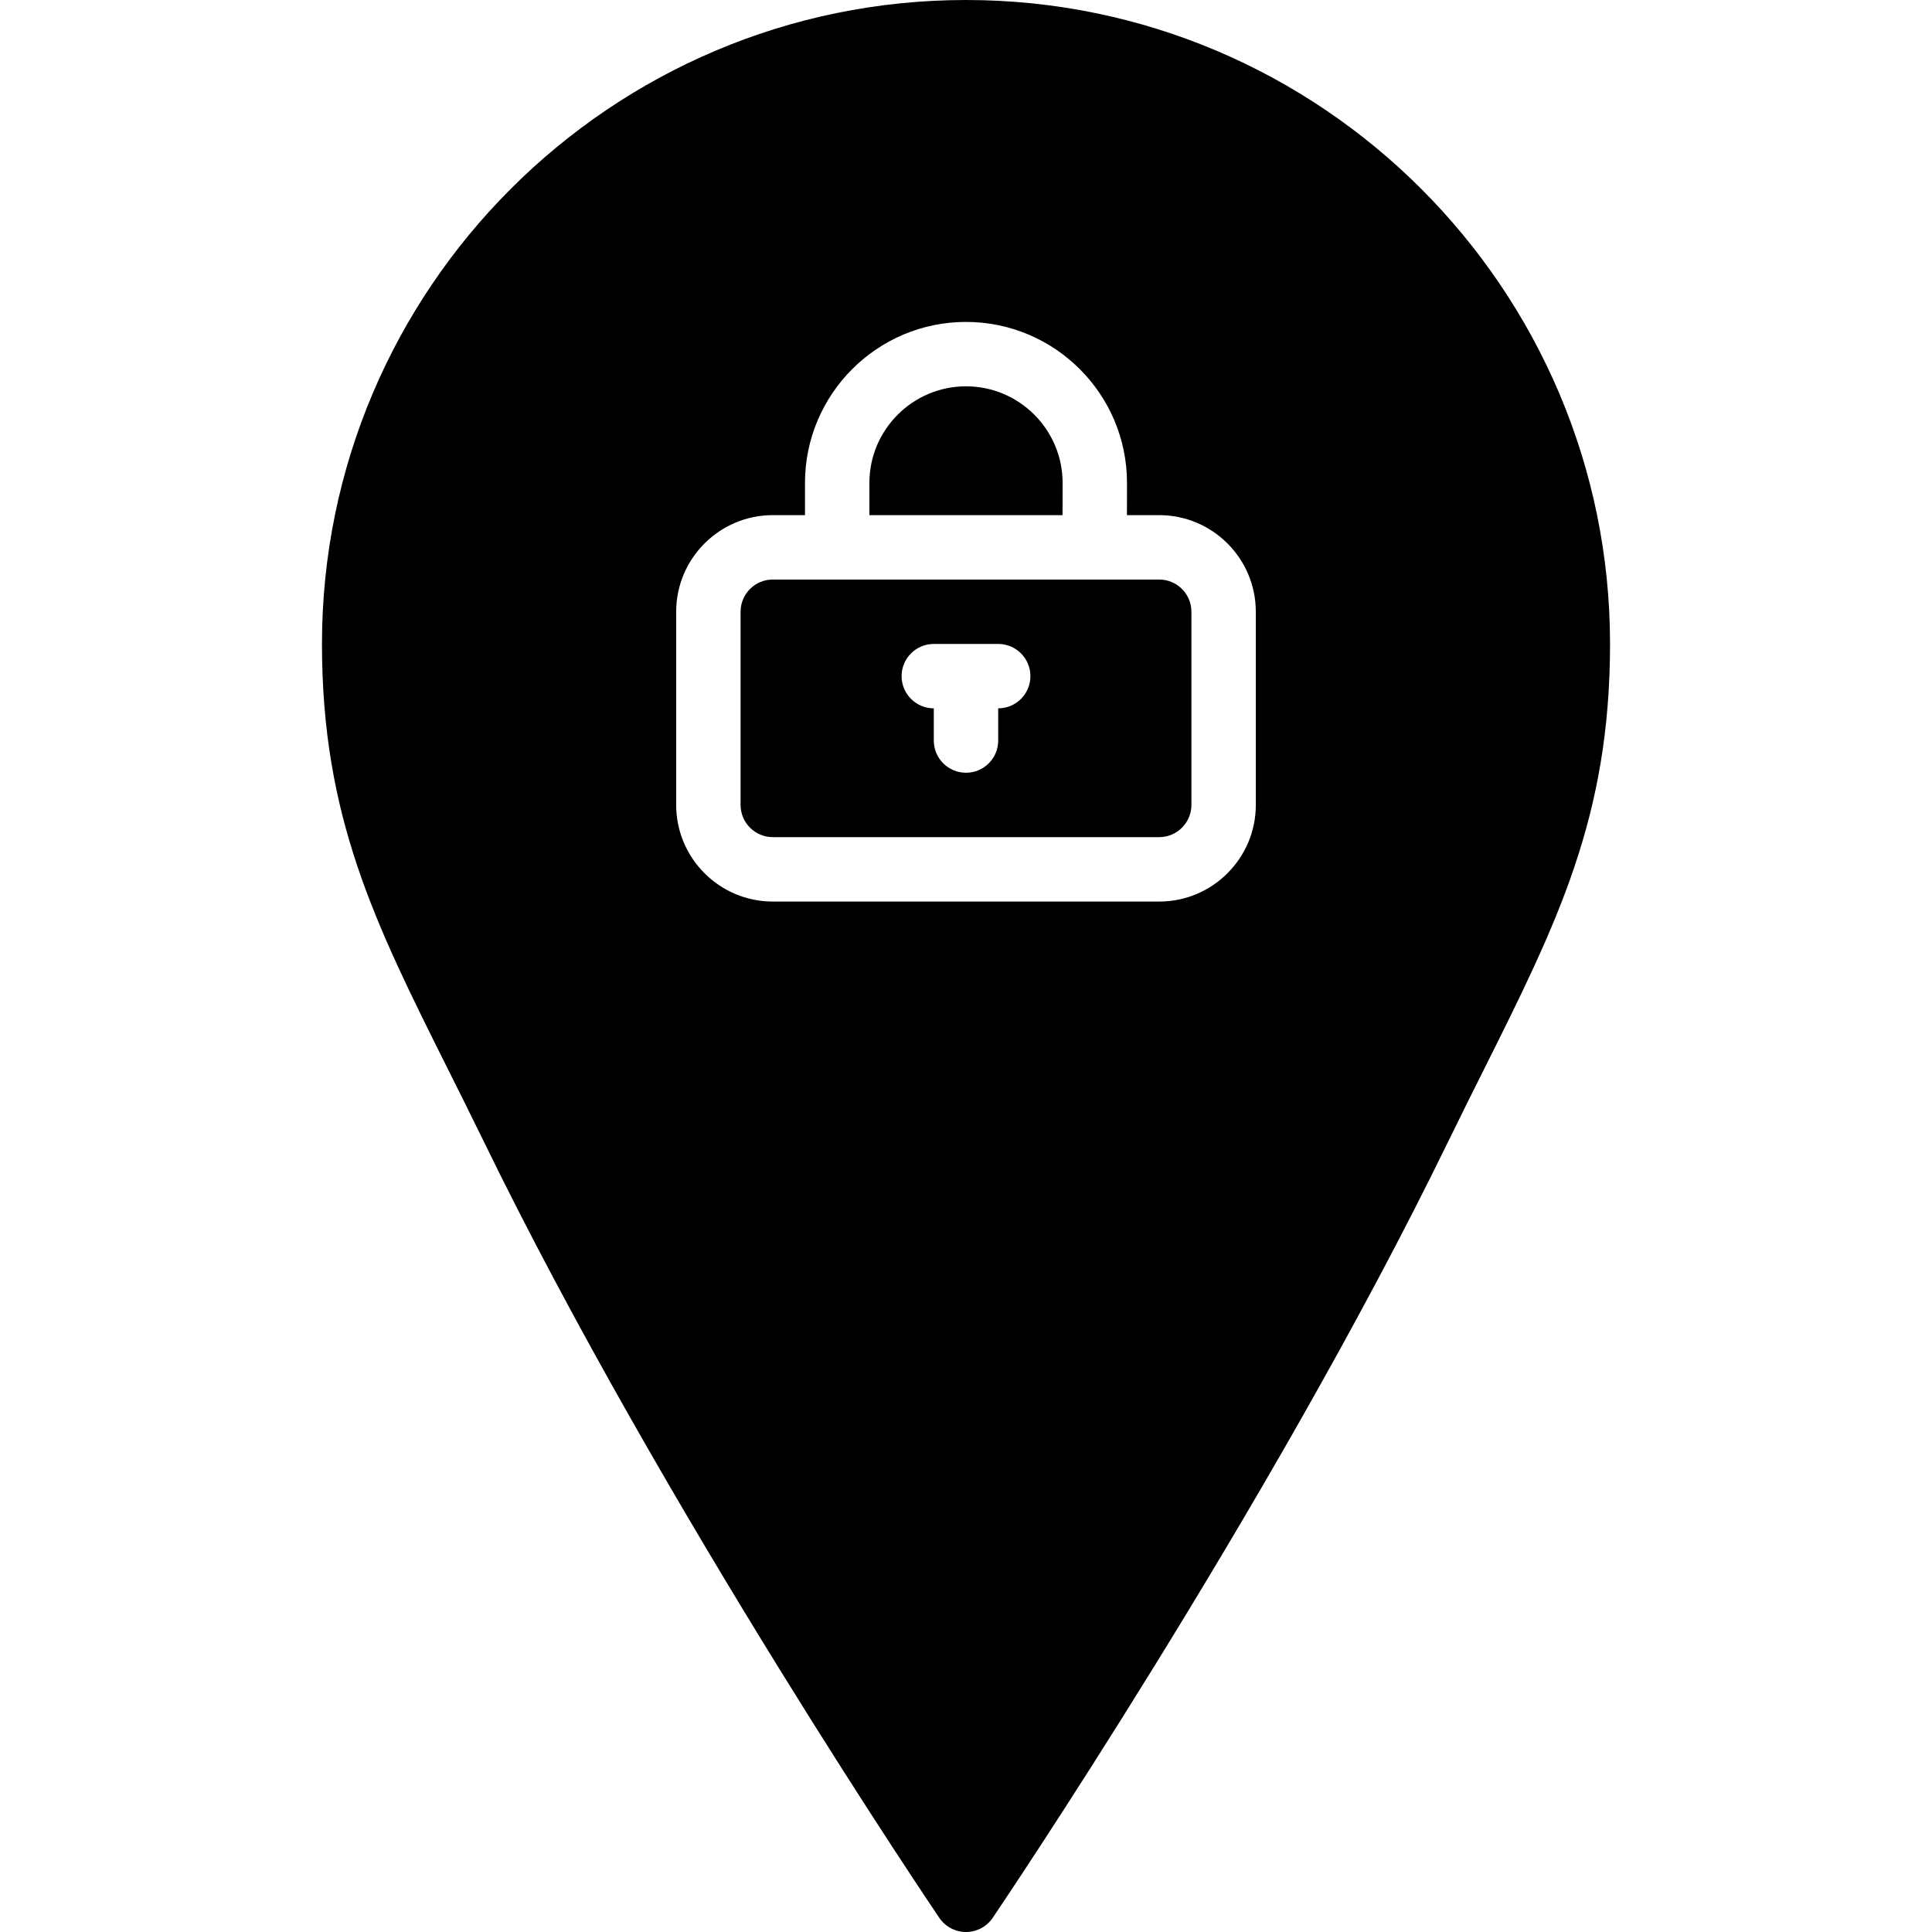
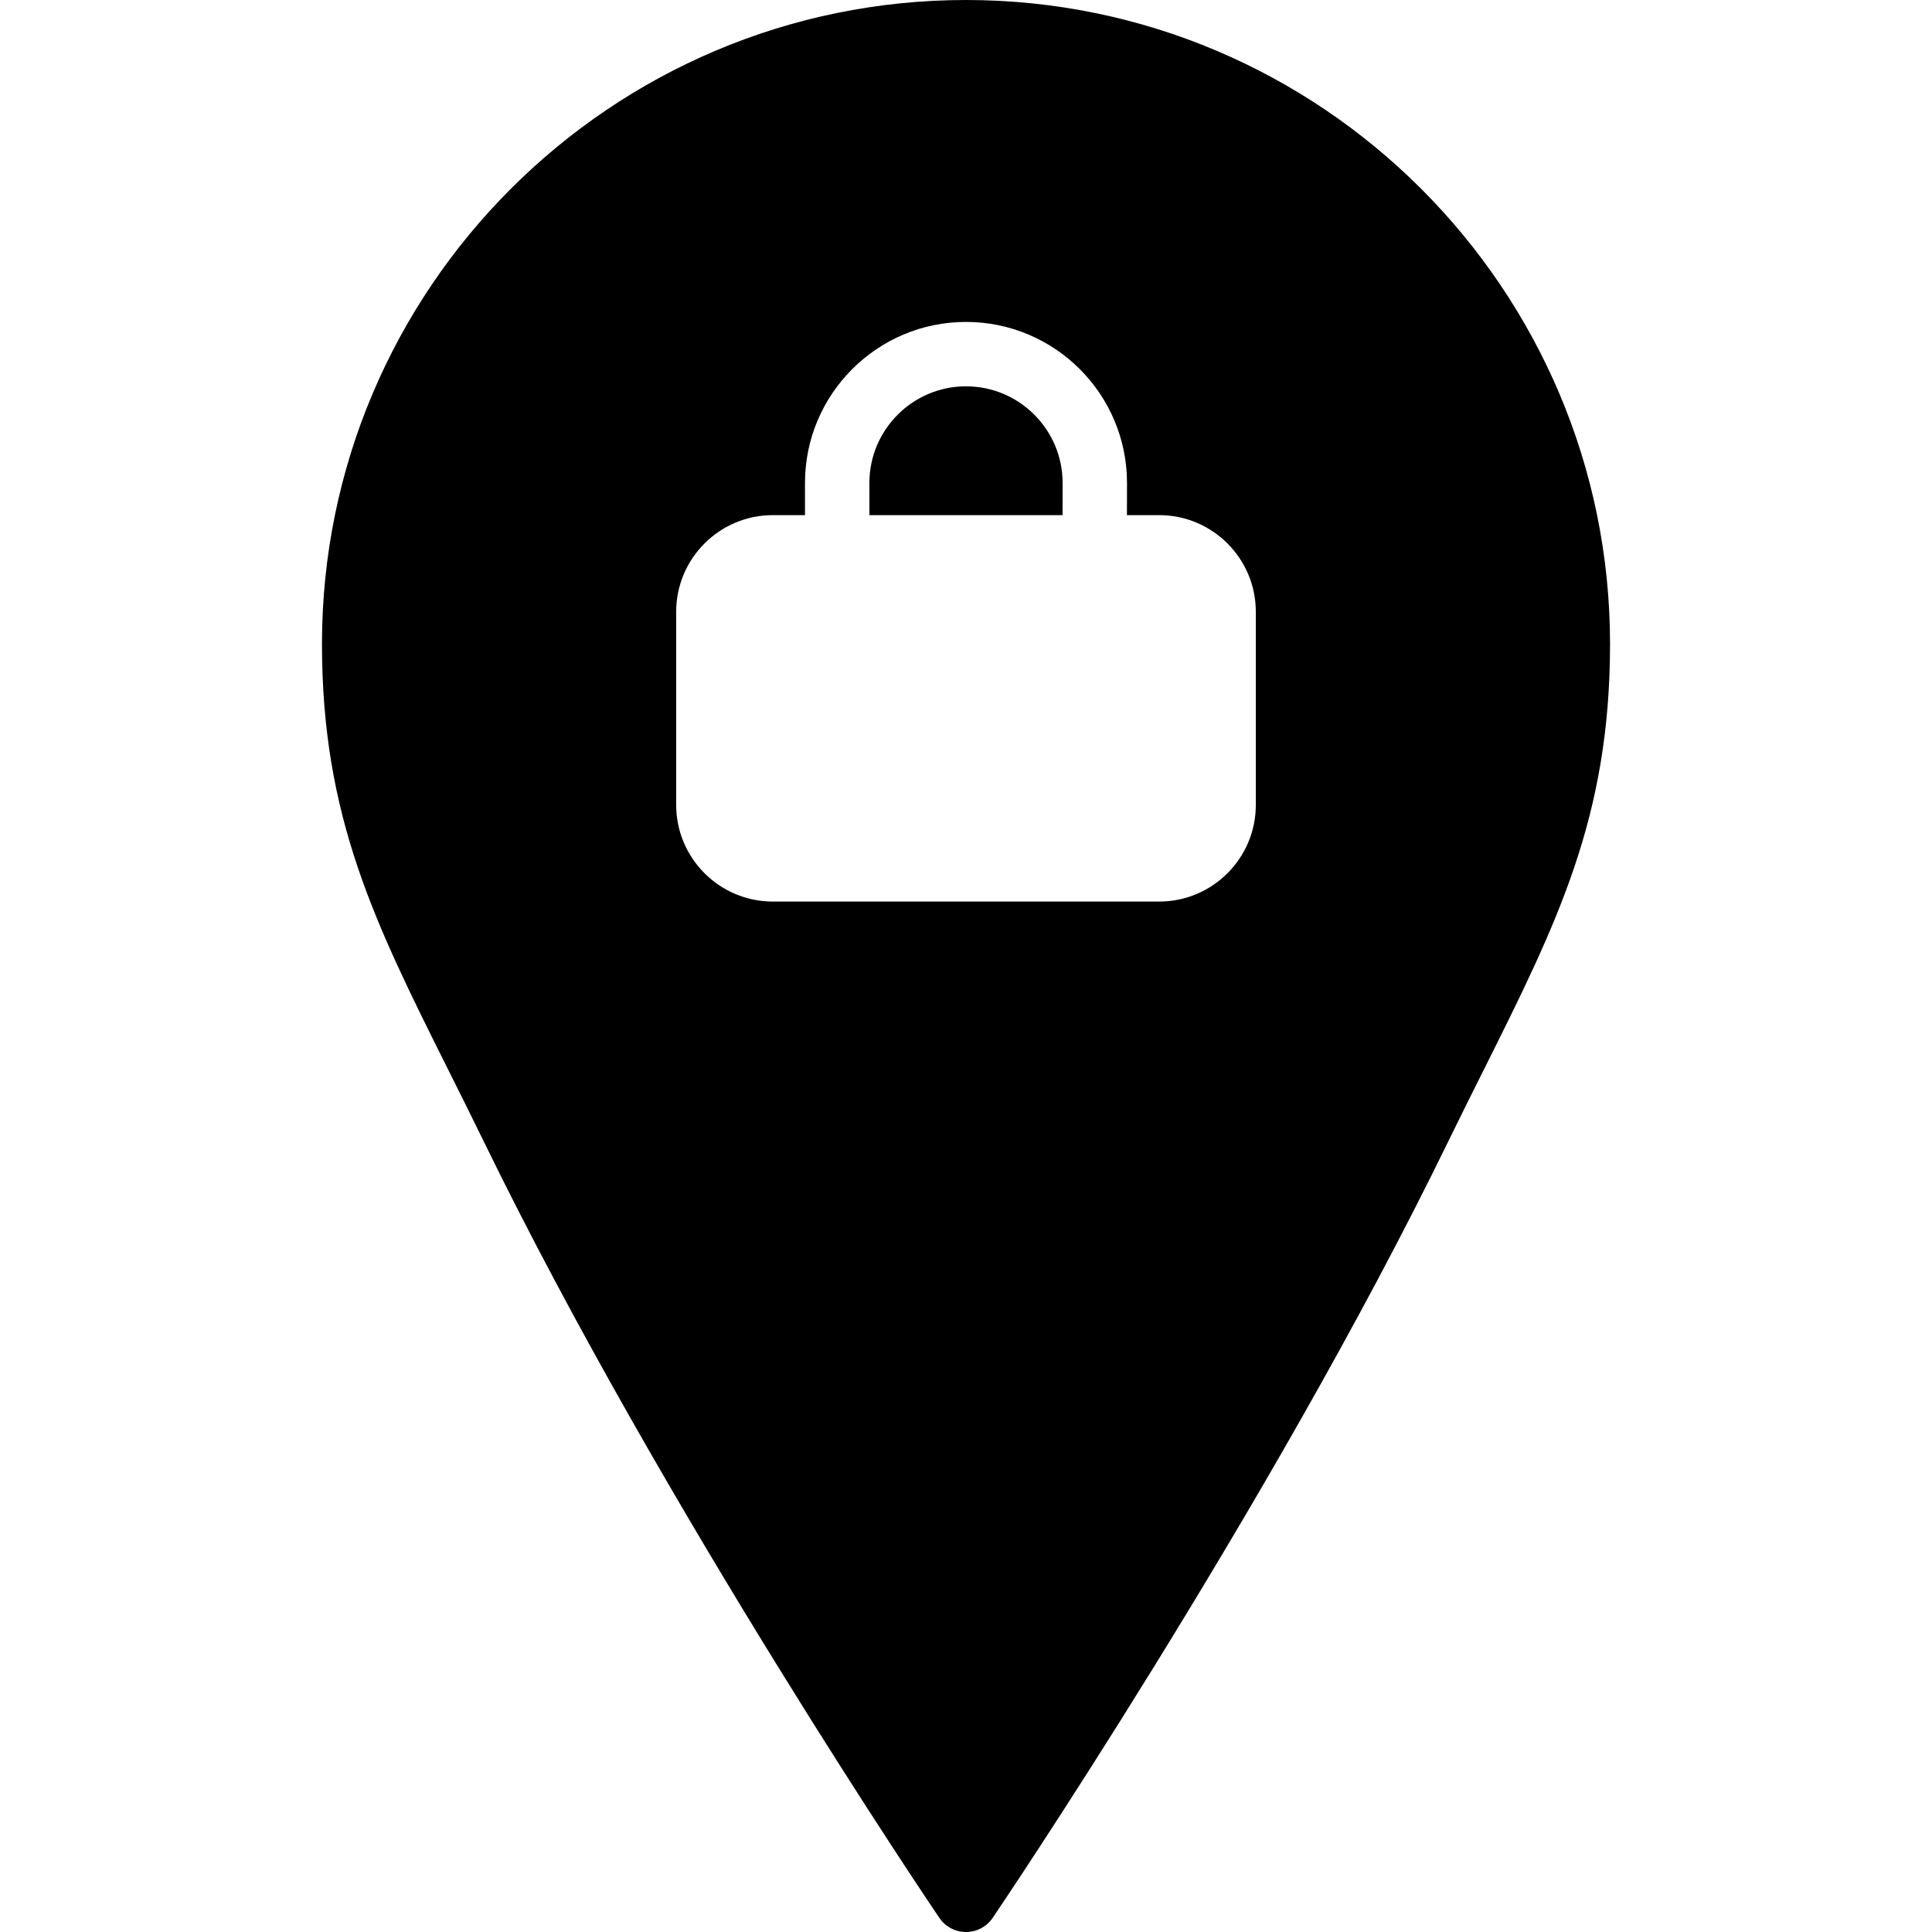
<svg xmlns="http://www.w3.org/2000/svg" fill="#000000" height="800px" width="800px" version="1.1" id="Layer_1" viewBox="0 0 511.974 511.974" xml:space="preserve">
  <g>
    <g>
      <g>
        <path d="M281.579,133l0.008-5.026c0-14.114-11.486-25.6-25.6-25.6s-25.6,11.486-25.6,25.6v8.533h51.183     C281.57,135.321,281.579,134.143,281.579,133z" />
-         <path d="M307.187,153.574h-17.067h-68.267h-17.067c-4.702,0-8.533,3.823-8.533,8.533v51.2c0,4.71,3.831,8.533,8.533,8.533h102.4     c4.702,0,8.533-3.823,8.533-8.533v-51.2C315.721,157.397,311.889,153.574,307.187,153.574z M264.521,187.708v8.533     c0,4.719-3.823,8.533-8.533,8.533s-8.533-3.814-8.533-8.533v-8.533c-4.71,0-8.533-3.814-8.533-8.533s3.823-8.533,8.533-8.533     h17.067c4.71,0,8.533,3.814,8.533,8.533S269.231,187.708,264.521,187.708z" />
        <path d="M255.987,0C161.882,0,85.321,76.553,85.321,170.641c0,45.901,14.003,73.924,33.391,112.708     c3.012,6.025,6.17,12.331,9.438,19.038c47.753,98.065,120.055,204.792,120.781,205.858c1.587,2.33,4.233,3.729,7.057,3.729     s5.47-1.399,7.057-3.729c0.725-1.067,73.028-107.793,120.781-205.858c3.268-6.707,6.426-13.013,9.438-19.038     c19.379-38.784,33.391-66.807,33.391-112.708C426.654,76.553,350.093,0,255.987,0z M332.787,213.308     c0,14.114-11.486,25.6-25.6,25.6h-102.4c-14.114,0-25.6-11.486-25.6-25.6v-51.2c0-14.114,11.486-25.6,25.6-25.6h8.533v-8.533     c0-23.526,19.14-42.667,42.667-42.667c23.526,0,42.667,19.14,42.667,42.667l-0.009,5.077c-0.009,1.118-0.009,2.295-0.009,3.456     h8.55c14.114,0,25.6,11.486,25.6,25.6V213.308z" />
      </g>
    </g>
  </g>
</svg>